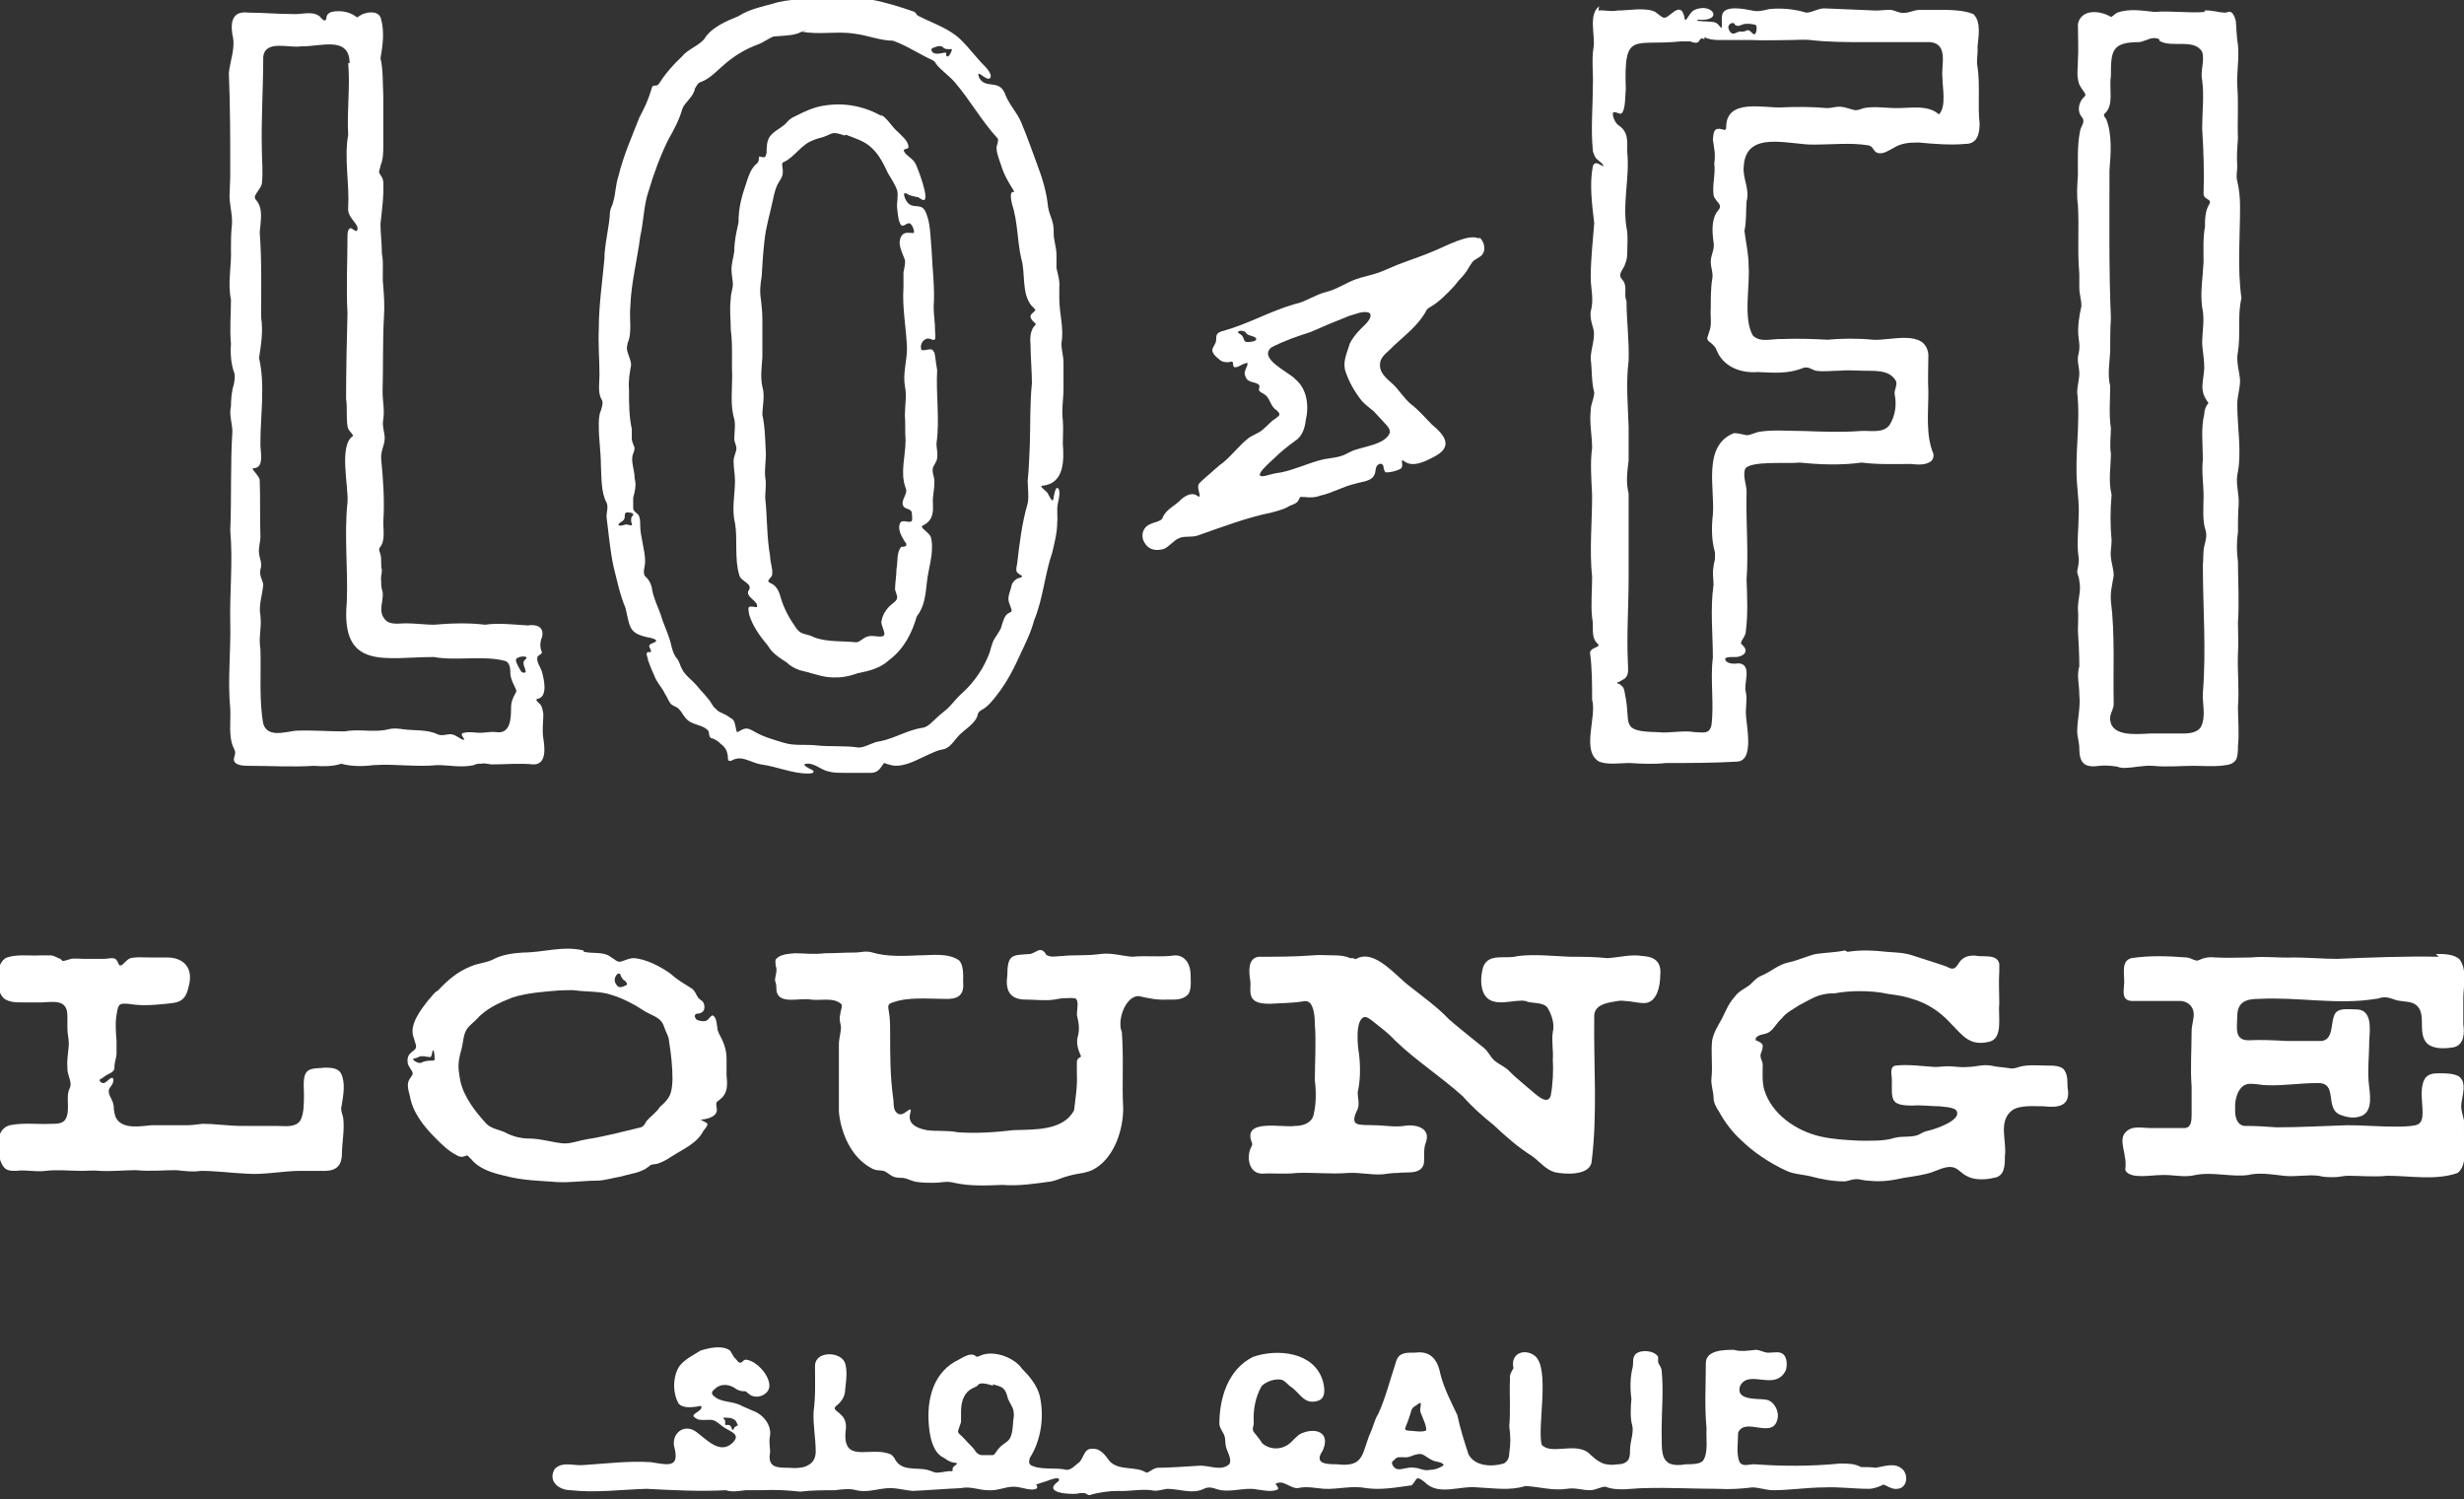
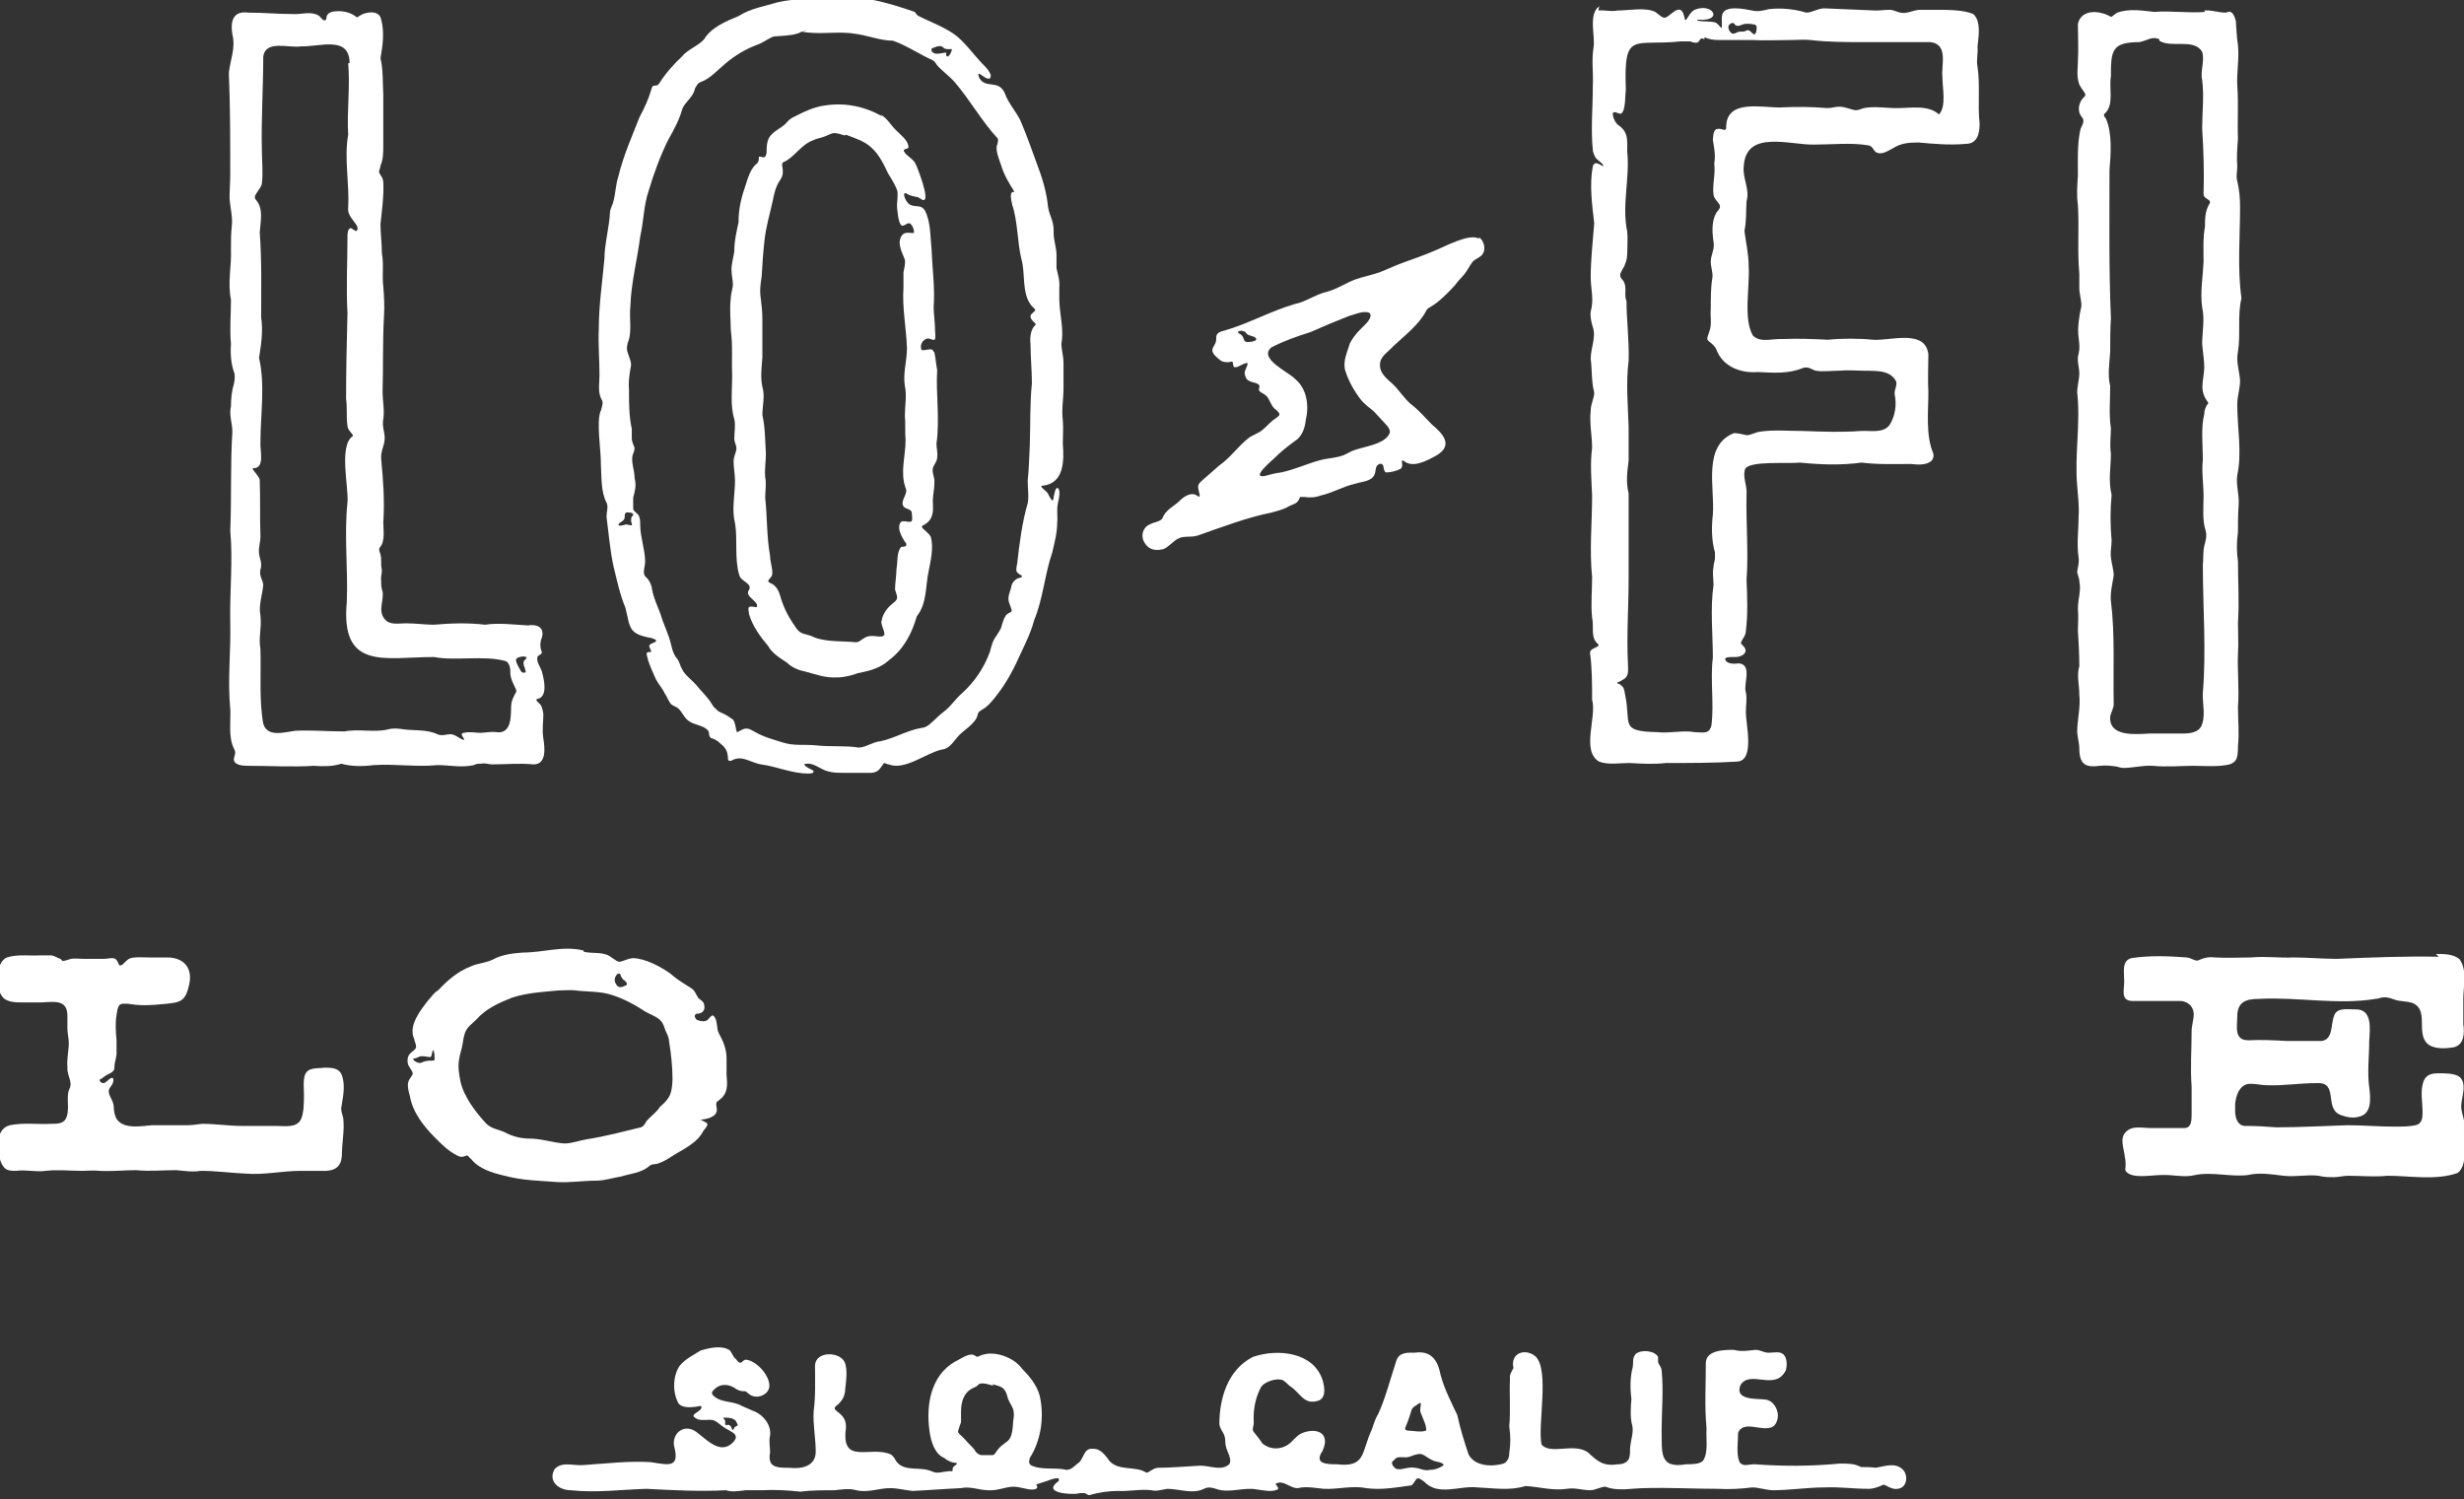
<svg xmlns="http://www.w3.org/2000/svg" version="1.1" viewBox="0 0 351 213.6">
  <rect x="0" y="0" width="351" height="213.6" fill="#333333" stroke="none" />
  <defs>
    <style>
      .cls-1 {
        fill: #fff;
      }
    </style>
  </defs>
  <g>
    <g id="Layer_2">
      <g id="Layer_1-2">
        <g>
          <path class="cls-1" d="M227.7,1.5c.9-.1,1.8.2,2.7,0,1.6,0,4-.5,5.4.2,1.4,1.1,1.2,1.1,2.6,0,1.1-.8,1.4,0,1.6,1,0,.1.1.2.2.1.2-.2.6-1.1,1.2-1.4,2.6-1.1,4.2,1.7.5,1.4-.8.3,2.1.2,2.4.4.4.1.6.5.9.8.2-.2,0-1.2.1-1.7.1-1.7,3.3-1,4.3-.8.8.2,1.6,0,2.4-.2,1.7-.2,3.7,0,5.3.5.9,0,1.8-.7,2.8-.6,2.2.1,5,.2,7.1.3.7,0,1.3-.1,2-.1.5,0,1,.3,1.5.4,1,.2,1.6-.3,2.7-.4.9,0,1.7,0,2.5,0,1.6,0,3.8,0,5.2.6,1.2,1.1.7,3.4.6,4.7.1.9-.2,1.9,0,2.8.4,2.6,0,5.6.3,8.1,0,1.4-.3,2.9-2,2.9-2.2.2-4.6,0-6.7-.2-1.4,0-2.5.1-3.6.8-.6.3-1.4.9-2.2.7-.7-.2-.6-1-1.4-1.1-2.5-.4-5.1-.1-7.6-.1-3.5.1-9.8-2.2-10.1,3.1-.2,1.7.9,3.2.4,5-.1,1.4,0,2.8-.3,4.2.2,1.6.6,3.3.6,5,.2,2.9-.8,7.5.6,9.9,1.1,1.1,2.8.4,4.3.5,2.1-.1,4.4,0,6.4.1,2-.2,4.4-.2,6.4,0,2.4.2,7.5-1.6,7.9,2.1,0,1.9-.1,3.3,0,5.4,0,2.8-.4,6.1.7,8.7.1.4,0,.8-.3,1.1-.8.6-1.9.5-2.9.4-2.3,0-4.7.1-7-.2-2.9.4-5.9.3-8.8,0-1.7.2-7.1-.3-7.8.9-.4,1.2.3,2.3.2,3.6-.1,4.1.3,8.1,0,12.2.1,2.3.2,5-.1,7.3,0,.7-.6,1.2-.7,1.7,0,.2.2.2.3.4,0,0,0,0,.1.1.8.9-.4,1.6-1.4,1.5-.7,0-1.6,0-1.1.6.4.4,1.2.4,1.8.3,2,.2.6,3,1,4.1.2.9,0,1.9,0,2.9,0,1.7,1.3,6.8-1.2,7-3.4.2-6.8.2-10.2.2-1.7.2-3.4.1-5.2,0-1.4,0-3,.3-4.3-.2-2.6-1.5-.3-6.4-1-8.8,0-2.1,0-4.6-.3-6.7,0-.6,1.1-.8,1.2-1,0,0,0,0,0-.2-1.2-.9-.6-2.5-.9-3.8-.2-1.9,0-3.9,0-5.8-.4-3.8,0-7.8,0-11.6-.1-2.3-.3-4.6,0-6.8,0-1.7-.4-3.5-.2-5.3,0-1,.5-1.7.5-2.6-.4-1.4-.3-3.2-.5-4.8,0-1.5.8-3.1.3-4.5-.2-.7-.4-1.4-.3-2.2.5-1.8,0-3.2,0-4.9,0-2.4.3-5.2.5-7.7-.3-2.6-.7-5.5-.2-8.1.3-.9,1-.2,1.5,0,0-.5-.9-.8-1.2-1.4-.1-.3-.3-.6-.3-.9-.3-3.1,0-6.1,0-9.1.1-1.8-.2-3.7.1-5.5.3-1.6-.8-4.7.8-5.9h0,0ZM247.1,3.4c-.3-.3-.8,0-.9.4,0,.4.3,1,.7,1,.3,0,.6-.3,1-.3.1,0,.2,0,.4,0,.3,0,.5-.2.7-.2s.5.3.7.5c.5.4.6-.8.5-1.1,0-.1-.2-.2-.3-.2-.4-.1-1.2-.2-1.7,0-.5.2-.7.3-1.1,0h0s0,0,0,0ZM242.8,5.6c-.5-.3-.6,0-.8.3-.2.3-.8.2-1.2,0-.5,0-.9,0-1.4,0-6.7.7-8.1-1.6-7.8,6.8-.1.7,0,3.2-.7,3.5-.4,0-.7-.3-1.1-.2-.2.5.3,1.5.7,1.8,1.5,1,1.3,2.2,1.3,3.8.4,3.8-.8,7.6,0,11.4.1,1,0,2.1,0,3.1,0,.5-.1,1.1-.3,1.5-.1.5-.7,1.1-.7,1.6,0,.4.3.6.5.9.5.9,0,1.9.4,2.8,0,2.7.4,5.7.3,8.5-.4,3.2-.1,6.2,0,9.4,0,1.6,0,3.1,0,4.8-.2,1.6-.4,3.1,0,4.7,0,4.1,0,8.1,0,12.1,0,4-.3,8.1-.1,12.1,0,.8.2,1.7-.5,2.2-.3.2-.7.4-.9.5-.2,0-.2.1,0,.2.2,0,.4.2.5.3.4.3.4.8.5,1.3.9,4.1-.9,5.2,4.6,5.3,1.7.2,3.7-.3,5.3,0,1.1,0,2.1.4,2.4-1,.4-3.1-.2-6.5.2-9.6,0-3.4-.4-7,.1-10.4,0-.8-.2-1.6,0-2.6,0-.4.2-.8.2-1.2,0-.4,0-.5,0-.8-.5-1.7-.5-3.6-.3-5.4.3-3.8-1.5-9.8,3-11.6.6,0,1.3.2,1.8.3.6,0,1.2-.4,1.9-.5,1.8-.3,4.2-.1,6.2-.1,2.7.1,5.5.2,8.1,0,1.4-.1,3.3.4,4.2-.9.8-1.3,1-2.9.7-4.3-.1-.7.4-1.2.2-1.9-1-1.8-3.3-1.4-5.1-1.5-.9,0-1.8-.1-2.8,0-1.1,0-2.6.2-3.6,0-.6-.2-1-.6-1.7-.4-2.2.9-4.2.7-6.5.6-2.5.2-5-.8-5.9-3.2-.2-.5-.7-.9-1.1-1.2-.4-.4-.1-.6.1-1.4.4-1,.1-2.2.2-3.2,0-1.3,0-3,.2-4.2.2-.8-.2-1.7-.2-2.5,0-1,.6-1.8.4-2.8-.2-1.4-.3-3,.4-4.2.2-.3.6-.6.5-1,0-.3-.8-.9-.9-1.5-.2-1.5.3-3,.1-4.5.2-1.3,0-2.1-.2-3.4.1-1.1.1-1.9,1.6-1.4.3,0,.3-.2.3-.4,0-4.1,5.3-2.7,7.8-2.8,2.2-.1,4.4-.1,6.6.1.6,0,1.1-.2,1.7-.2.9,0,1.6.4,2.3.5.4,0,.6-.1,1.2-.3,1.5-.3,3.1,0,4.7,0,2,0,4.5-.5,6,.9,1.1-1.1.5-3.8.5-5.3-.2-1.7.9-4.7-1.7-5-3.1,0-6.2,0-9.3,0-2.6,0-5.3,0-7.8-.3-.9-.1-1.8,0-2.8,0-1.8,0-3.7.1-5.6,0-1.5,0-3.2,0-4.6,0-.8,0-1.5-.1-2.1-.4h0s0,0,0,0Z" />
          <path class="cls-1" d="M104.6,193.4c.4.3.6.9,1,.7.2-.1.3-.4.7-.4,1.5.2,3.3,2.2,3.3,3.7,0,1.1-1.3,1.8-2.3,1.5-.5-.1-.9-.6-1.1-.7-.4,0-.8,0-1.3-.3-.9-.7-2.2-.9-3.1,0-.4.3-.5.6-.2.9,1.1,1.1,2.7.7,4.1,1.5.5.2,1.1.5,1.6.7,1.4.5,2.6,2,2.4,3.5-.2.9,0,1.5,0,2.4-.4,2.2,1,2.2,2.7,2.2,1.8.2,3.8-.2,3.8-2.3,0-1.9-.4-3.8-.3-5.7.3-2.2.2-4.4.2-6.6.1-2,3.4-2,4.2-.5.5,1.1.2,2.9.1,3.9,0,1-.5,1.8-1.3,2.4-.9.8,1.6.8,1.4,3.2-.7,5.3,3.5,2.4,6.4,3.7.2.1.4.4.5.5.9,2,3.1,1.3,4.7,1.7.5.1.9.4,1.4.4.6,0,1.6-.3,2.1-.2.2,0,0-.4.2-.6,0-.1.8-.5.4-.6-.6,0-1.2-.3-1.7-.7-1.4-.6-1.9-2.4-2.1-3.9-.5-3.7.2-7.8,3.6-9.8.9-.4,2.2-1.5,3-.8.2.2.4,0,.7-.1,1.9-.8,4.8.3,5.9,1.9,1,1,2.1,2.3,2.5,3.8.7,3,.2,6.4-1.4,8.9-.1.4-.2.7.1,1,1.4.8,3.6.3,5.1.7.7,0,1.1-.5,1.6-.9.9-.5.8-2.2,2.1-2.1,1.2-.1,1.9,1,2.5,1.8,1.4,1.4,3.7.6,5.2,1.6.4,0,1-.7,1.7-.7,1.9,0,3.9-.2,6-.3,1.4,0,3,.8,4.1-.2.5-.7-.4-1.9-.5-2.7-.1-.5,0-.9-.2-1.4-.1-.4-.6-.9-.7-1.6,0-3.7,1.2-7.8,4.8-9.6,3.5-1.2,8.6-.7,9.9,3.3.3,1,.6,2.7-.8,3-1.9.5-2.4-1.2-3.8-2.1-.4-.3-.7-.7-1.1-.9-.9-.3-2.4.2-3,.9-.9,1.6-1.2,3.4-1.1,5.2,0,.5-.3.9,0,1.3.4.5.9,1.1,1.2,1.6,1,.9,2.5,1,3.7.2.7-.5,1.2-1.3,1.9-1.6,2.1-.9,4.2-.1,3,2.5-1.3,1.9.7,1.9,2,1.9,4.2.5,3.5-1.7,5-4.9.3-.8.5-1.6.9-2.2,1-2.1,1.8-5.2,2.6-7.6.4-1.3,1.6-1.2,2.7-1.2,2.2-.3,3.2,1,3.6,3.1.5,2,1.6,4.1,2.4,5.8.4,1.9,1,3.8,1.6,5.6.9,1.7,3.3,1.8,5,1.3.6-.3.8-.9.8-1.5.2-1.5.2-2.2,0-3.8.2-2.4,0-4.3.1-6.8-.1-.6.3-1.1.5-1.5-.5-2.1,1.6-2.9,3.1-1.7,2.1,1.9.3,9.8.9,12.6,1.3,1.5,4.6-.3,6.6,1.1,1.5,1.4,2.2,2,4.4,1.7.5,0,1.1-.2,1.4-.7.2-.4.2-.9.2-1.3,0-1.3.6-2.5.3-3.6-.3-1-.2-2.7-.1-3.7-.2-1.5-.2-3.1.2-4.6.1-.7-.1-1.2.4-1.8.8-.7,2.7-.5,3.2.4,0,.2,0,.5,0,.7,0,.3.4.6.5,1.2.3,2.9,0,5.8,0,8.6.1,2.9-.5,5.5,3.5,4.8.9,0,1.9,0,2.4-.5.8-1.2.4-3.2.5-4.6-.3-3.2-.1-6.2-.1-9.4.1-1.8,2.7-1.8,4-1.8,1,.3,2.1.1,3.1,0,.7,0,1.3.5,2,.4.6,0,1.4-.2,1.9.2.6.5.6,1.6.4,2.3-1.5,3.1-5.2-.2-6.5,2.2-.8,2.2,2.6,1.8,3.7,2,1.1.2,1.9,1.6,1.6,2.8-.7,2.9-4.6-.4-5.6,1.9,0,1.3-.3,3,.2,4.2.5.7,1.3.3,2.1.3,4.1.3,8.1.3,12.2-.1,1.2,0,2.1,0,3,.5.7,0,1.4,0,2.1.1,1.3-.2,2.7-.8,3.8.2.9.8.7,2.7-.7,2.8-.5.1-1.2-.2-1.5-.4-.3-.1-.4-.2-.5-.2-.6.3-1.4.6-2.1.6-2.2,0-4.2-.3-6.3-.2-2.4,0-5,.4-7.3.4-1,0-2-.4-3-.4-1.6.2-3.3.3-4.9.2-3.5,0-6.9-.2-10.4-.1-1.8,0-3.8.5-5.6-.2-.7,0-1.4.5-2.2.5-1.1,0-2.1-.4-3.3-.2-2,.3-4-.3-5.9-.4-2.2.7-4.5.3-6.8.2-2.6-.3-5.6,1.3-7.6-.8-1.3-1-1-.3-1.8.5-2.2.3-4.3.7-6.5.4-2-.4-4,.2-6,.1-1.2-.1-2.5-.4-3.7-.1-1.1.1-2.1-1.3-3.2-.6,0,.1.6.6.3.8-.9.4-2,.1-2.9,0-1.9-.4-4,.6-5.9-.1-.6-.2-1.1-.3-1.7,0-1.6.8-3.6,0-5.2,0-.8.1-1.5.4-2.3.2-1.4-.2-3.4.2-4.7.1-1.3,0-2.8.2-4.1.6-.3,0-.5-.3-.8-.3-.3,0-.7,0-1,.1-1.1.1-5-.1-2.6-1.8.4-.8-1.2-.2-1.7,0-.6.2-1.3.4-1.5.5,0,0,0,0,0,0,.4.5,0,.7-.6.7-.8,0-1.7-.4-2.6-.4-1.2,0-2.3.6-3.6.5-1.3,0-2.6-.6-3.9-.3-2.3.1-4.6.3-6.9.4-1.1-.1-2.1-.4-3.2-.4-1.6,0-3.2.7-4.8.3-1.1-.3-2.1-.1-3.1,0-1.5,0-3.4,0-4.9.2-1.9-.2-3.6-.3-5.5-.2-.8,0-1.6,0-2.3,0-.9.1-1.9.3-2.8,0-3.7.2-7.5,0-11.3-.2-3.5.1-7.2.6-10.8.2-1.6,0-3.3-1.2-2.3-3,1.1-1.2,2.8-.4,4.3-.6,3.1-.2,6.3-.6,9.4-.4,2.6.4,4.2.9,3.3-2.4-.2-1.9,1.6-3.1,3.2-1.9,1.5,1.1,3.4,3.3,5.2,1.5,1.3-1.3-.7-1.6-1.6-2.4-.4-.3-.8-.7-1.3-.8-.7-.1-1.3.1-2.1-.1-1.2-.6-.4-.7.4-1.4.3-.5.1-.6-.6-.4-.8.1-1.9.2-2.5-.4-.9-1.5-.9-3.9.1-5.4.8-1,1.9-1.5,3-2.2,1.3-.4,3.1-.8,4.2,0h0s0,0,0,0ZM141.5,197.4c-.5-.1-1.2-.4-1.8-.3-.3,0-.4.3-.6.4-.2.1-.4.2-.6.3-1.2.6-1.6,1.9-1.6,3.3,0,.5,0,1.1,0,1.5-.6,1.9-.7,1.1.6,2.5.4.5.9.9,1.3,1.4.2.4.5.7,1,.8.5,0,1.2,0,1.6,0,.2,0,.3-.2.4-.3,1.3-2.1,2.3-.9,2.5-4.1,0-.6.2-1.1.1-1.7,0-.6-.5-1.2-.8-1.9-.4-1.6-.7-1.7-2.2-2.1h0s0,0,0,0ZM203.1,203.9c.3-.5-.5-2-.7-2.6-.2-.4,0-.9,0-1.3,0-.4-.6.2-.8.3-.2.1-.4.3-.5.5-.2.7-.5,1.6-.8,2.3-.2.5-.2.6.2.7.7,0,2,.3,2.6,0h0s0,0,0,0ZM105.1,203.1c0-.2-.2-.5-.3-.7-.2-.2-.4-.3-.8-.4-.3,0-.8-.1-1,0,0,0,.2.2.3.4,0,.2,0,.5,0,.6,0,0,.3,0,.5,0,.2,0,.3.2.4.4.1.3.2.5.4,0,.1-.2.3-.2.4-.3h0s0,0,0,0ZM205.6,208.6c-.4-.4-1.1-.3-1.6-.6-.9-.4-1.3-1.1-2.2-.8-.6.1-1.1.5-1.8.4-.2,0-.5,0-.7,0-.4,0-.5.2-.7.4-.1,0-.2.2-.3.3-.1.3.3.8.5.9.4.2.8.1,1.3,0,.5-.1,1-.2,1.4-.1.7,0,1.3.5,2.2.3.6,0,1.2-.2,1.7-.5.2-.1.3-.2.2-.3h0s0,0,0,0Z" />
          <path class="cls-1" d="M50.7,2.5c.3,0,.5-.3,1-.5,1-.4,2.4-.4,2.6.8.5,1.8.2,3.8-.1,5.5.4,1.6.3,3.6.4,5.2,0,2.4,0,4.7,0,7.2,0,1,0,2-.4,2.9,0,.3-.2.6-.2.9,0,.3.5.6.6,1.4.1,2-.2,4.1-.4,6,0,1.4.2,2.8.2,4.2.3,1.5,0,3.2.2,4.7.1,1.3.2,2.8.1,4.2-.2,3.6-.1,7.2-.2,10.8,0,1.3.3,2.7.1,3.9-.2,1,.2,1.9.2,2.7,0,1.1-.6,1.8-.5,3,.3,3.1.5,6,.3,9,0,1.1.3,2.7-.5,3.6-.2.3,0,.6.1,1,.2.7,0,1.5.2,2.2,0,.6-.2,1.1-.1,1.5,0,.5,0,1.1.2,1.6.2,1.3-.7,2.7.3,3.9.7.9,2,.6,3,.6,1.4,0,2.8.2,4,.2,2.3-.2,4.9-.3,7.3,0,1.9-.3,4.2,0,6.1.1,1.2-.2,2.4.2,2,1.7-.3.7-.3,1.5,0,2.1,0,.3-.4.4-.6.6-.3.7.4,1.5.6,2.2.3,1.1.8,3.3-.4,3.8-.7.1-.3.4,0,.7.4.3.5.9.6,1.5,0,1.2-.2,2.3,0,3.5.2,1.3.5,3.7-1.4,3.7-2.1-.2-3.9,0-6,0-.7-.1-1-.2-1.5-.1-.3,0-.7,0-1,.2-1.8.4-3.4,0-5.2,0-3,.3-6-.2-9.1,0-1.5.2-3.2.2-4.6-.2-1.1.4-2.6.4-3.9.3-3.1.2-6.2,0-9.2,0-.7,0-2.1,0-2.2-.9.1-.7.4-.9,0-1.6-.8-1.7-.4-3.7-.5-5.6-.4-4.1.1-8.2,0-12.3-.1-4.4.4-8.7,0-13.1.2-4.7,0-9.5.3-14.1,0-1.2-.5-2.4-.2-3.6,0-1,.1-2.2.4-3.1.1-.5.2-1.1.1-1.6-.5-1.3-.6-2.8-.5-4.2-.2-2.2,0-4.2,0-6.3-.5-2.4.1-4.8,0-7.2,0-1.1,0-2.1.1-3.1.2-1.4-.2-2.7-.3-4.2,0-1.1.1-2.3.1-3.4,0-4.8,0-9.7-.2-14.4.2-1.9,1-3.6.5-5.5-.3-1.9.1-3.4,2.3-3.1,2.1,0,4.2.2,6.3.2,1.2.1,2.7-.5,3.8.3.2.2.5.6.7.6.2,0,.2,0,.3-.3,0-.4.2-.7.7-.9,1.4-.3,2.9,0,3.9,1h0ZM49.8,9c0-4-4.3-2.3-6.9-2.4-1.7.3-5.1-1-5.4,1.5,0,4.4-.3,8.8-.2,13.1,0,1.7.2,3.3,0,5-.2.7-.8,1.2-1,1.8,0,.2,0,.2.1.4,1.2,1.3.7,3.1.6,4.7.3,4,.2,8.1.2,12.1.3,2,0,3.9-.3,5.8.9,3.8.2,8.1.2,12-.1,1.1.7,3.7-1,3.7-.5,0,1,1.2.9,1.8.1,2.6,0,5.3.1,7.9,0,.9-.3,1.6-.2,2.4,0,.4.3,1.1.3,1.6,0,.2,0,.5-.1.7-.2,1,.3,1.4.4,2.2-.1,1.4-.7,2.9-.4,4.4.2,1.9-.3,3,0,4.8.1,3.5-.2,7.3.4,10.6.6,2,3,1.2,4.6,1,2.4-.1,4.6.1,7,.1,2-.4,4.3.2,6.2-.3.8-.2,1.5-.1,2.2,0,1.4.2,3.4,0,4.8.7.7.3,1.2,0,1.9,0,.6,0,1.2.6,1.8.8.5,0-.8-.9.1-1,.8-.2,1.6,0,2.3,0,.7,0,1.4-.2,2.3-.1,2,.3,2.1-1.9,2.1-3.4,0-1,.3-1.5.6-2.1.2-.2.2-.5,0-.8-.3-.7-.6-1.1-.7-2,0-.6,0-1.4-.6-1.8-3.1-.9-7.1,0-10.3-.6-6.9,0-13.3,2-12.4-7.8.2-4.7-.4-9.5.1-14.2.2-2.2-1.3-8.2.8-9.5-.1-.4-.7-.7-.8-1.4-.2-1.3,0-2.6-.2-3.9,0-4,.1-8.2.2-12.2-.2-3.6,0-7.3,0-10.9,0-.4,0-1,.4-1.2.3,0,.7.5.9.4.7-.8-1.4-1.8-1.2-3.3.2-3.5-.6-7,0-10.4-.2-3.3.3-6.9,0-10.2h0c0,0,0,0,0,0ZM74.9,93.6c-.2-.2-1.4,0-1.4.4,0,.5.5,1.2.7,1.6.1.2.4.3.6.2.2-.1,0-.3,0-.5-.1-.3-.3-.7-.2-1,0-.3.5-.4.4-.7,0,0,0,0,0,0Z" />
          <path class="cls-1" d="M130.7,2.2c1.7.9,3.8,1.6,5.4,2.8,1.2.9,2.4,2.5,3.4,3.6.5.6,1.3,1.2,1.6,2,.1.2,0,.6-.2.6-.4.1-1-.5-1.4-.7-.3,0,0,.5,0,.6.9,1.6,2.7.2,3.6,2.1.6,1.7,1.8,2.8,2.4,4.3.8,1.9,1.5,3.9,2.2,5.8.8,2.1,1.4,4.1,1.6,6.2.1.7.4,1.3.6,2,.2.6.2,1.2.2,1.8,0,.9.4,2,.4,3,0,.7,0,1.3,0,1.9.2.9.5,1.8.4,2.8,0,.5,0,1.1,0,1.6,0,2,.7,4.3.3,6.3,0,1,.3,1.8.3,2.8,0,1.2,0,2.2,0,3.6,0,1.6-.3,3-.1,4.6.1,1.1,0,2.2,0,3.3.2,2.4.2,5.7-2.9,6-.6,0,.6.8.7,1,.2.3.4.8.6,1,.2.3.3-.2.3-.4.1-.4.2-1.2.5-1.3.6.2.2,1.7.1,2.2-.2,1,0,1.9-.1,2.8,0,1.4-.4,2.9-.7,4.2-1.1,3.2-1.3,6.6-2.6,9.7-.4,1.6-1.2,3.2-1.9,4.7-.9,2-1.9,4-3.3,5.8-.6.8-1.4,1.8-2.2,2.2-.3.2-.5.3-.6.6-.2,1.4-2.1,2.3-2.9,3.3-.7.8-1.2,1.7-2.3,1.8-2.2.5-5.2,3-7.5,2.1-.3,0-.7-.4-.8,0-.2.2-.4.7-.9,1-.2.1-.5.2-.8.2-1.4,0-2.9,0-4,0-.7,0-1.4,0-2.1-.2-1-.2-2-1.2-3-1.1-1.1,0,.3.7.7.9,0,0,.2.1.2.2,0,.3-.5.3-.8.3-2.3,0-4.4-1-6.7-1.3-1.2-.2-2.5-1.1-3.5-.8-.4,0-1.1.7-1.2,0,0-.9-.3-1.6-1-2.1-.4-.4-.7-.6-1.2-.8-.3,0-.4-.2-.5-.6,0-.2,0-.4-.2-.6-.7-.7-1.9-.7-2.7-1.3-.6-.4-.9-1.2-1.4-1.7-.4-.4-.9-.4-1.2-.8-.3-.4-.5-1-.8-1.4-.3-.7-.9-1.3-1.3-2.1-.4-.9-.8-1.8-1.1-2.7,0-.3-.4-1,0-1.1.1,0,.3,0,.4,0,.2-.2-.3-.7-.2-.9,0-.2.2-.2.3-.3.8-.3,1-.5,0-.8-3.3-.6-3-1.4-3.7-4.3-.8-1.9-1.2-3.9-1.7-5.9-.5-2.3-.7-4.8-1-7.1,0-.7.3-1.4,0-2-.8-1.5-.7-3.6-.8-5.4,0-1.8-.3-3.6-.3-5.5,0-.7,0-1.6.3-2.2.2-.7.3-1,.2-1.4-.7-1.1-.4-2.3-.4-3.7,0-2.1-.2-4.4-.1-6.5,0-3.4.5-6.7.8-10,0-2.1.7-4.5.8-6.7.1-.7.4-1,.5-1.6.3-1.1.3-2.3.7-3.5.7-2.9,1.9-5.6,3-8.4.7-1.3,1.3-2.6,1.7-4,.1-.4.2-.5.4-.5.3,0,.5,0,.7-.3.8-1.3,2.1-2.8,3.2-3.8.9-1.1,2.3-1.5,3.2-2.5,1-1.7,3.2-2.6,4.9-3.3,1.7-1.1,3.7-1.4,5.7-2,2.2-.5,4.6-.4,6.8-.6,4.3-.6,8.6.6,12.6,2h0s0,0,0,0ZM114.9,4.3c-.5,0-.9.4-1.4.5-.9.3-2.3.3-3.3.4-.8.3-1.5.9-2.4,1.2-1.6.6-3.1,1.5-4.4,2.6-1.1.9-2.2,2.2-3.6,2.7-.4.1-.6.6-.8.9-.2,1.2-1.4,1.9-1.8,2.9-.4,1.5-1.2,3-2,4.4-1.1,2.2-2.1,4.9-2.8,7.3-.7,2-.7,4.3-1.2,6.5-.4,3.2-1.3,6.6-1.4,9.9-.2,1.8.3,3.7-.4,5.3,0,.2-.1.4-.1.7,0,.7.6,1.6.6,2.4-.2,1.2-.4,2.1-.3,3.5,0,1.9,0,3.8.4,5.6,0,.5,0,1,0,1.4,0,.4.3,1,.4,1.3,0,.4-.2.8-.3,1.1-.2,1,.3,2.1.3,3.2.3,1.1,0,2-.2,2.8,0,.5,0,1,0,1.5,0,.4.4.6.7.9.3.4.3,1,.3,1.5,0,1.7.7,3.5.7,5.2,0,.7-.4,1.6,0,2.1.5.4.9,1.1,1,1.9.2,1.2.8,2.4,1.2,3.5.3,1.1.8,2.1,1.2,3.3.4,1.1.4,2.2,1.2,3.1.3.4.4,1,.7,1.5.4.8,1.4,1.5,2,2.2.7.9,1.7,1.8,2.2,2.7.2.3.3.5.6.7.4.5.8.5,1.5.9.3.2.6.4.9.6.4.4.4,1.6.6,1.8,0,0,0,0,0,0,.2,0,.9-.6,1.4-.5.4,0,.8.3,1.2.5,1.2.7,2.7,1.1,4,1.5,1.6.5,3.1.2,4.8.4,1.8.2,4.2,0,5.9.3,1,0,2-.8,3.1-.9,2-.4,3.9-1.6,5.9-1.9.9-.1,1.4-.8,2.1-1.4.4-.4.9-.8,1.4-1.2.7-.6,1.4-1.6,2.2-2.3,1.8-1.6,3.2-3.7,4-5.9.3-1.1.4-1.6,1-2.4.2-.4.6-.8.7-1.4.2-.6.4-1.4.9-1.7.2-.1.4-.2.5-.3.1-.2-.3-1-.4-1.4-.2-.8.3-1.6.4-2.3.1-.4.4-.7.7-.9.2-.2,1.2-.2.6-.6-.1,0-.1,0-.3-.2-.5-.2-.3-.9-.2-1.4.3-2.7.7-5.9,1.5-8.6.2-1,0-2.1,0-3.2.2-1.9.2-3.3.3-5.1.1-3,0-5.9.3-8.8,0-1.8-.2-3.8-.2-5.6-.1-.9,0-2.1.7-2.7.1-.2,0-.2-.2-.4-.2-.2-.5-.5-.5-.8,0-.4.5-.6.7-.9,0-.1-.3-.4-.6-.7-1.4-1.8-.8-4.6-1.4-6.6-.6-2.5-.5-5.3-1.3-7.7-.1-.4-.2-.9-.2-1.3,0-.7.4-.5.5-.6-.7-1.1-1.5-2.4-1.9-3.8-.3-.9-.9-2.3-.5-3,0-.3.2-.5,0-.8-2.3-2.5-3.8-5.3-6.1-8-.8-.9-1.8-1.6-2.5-2.4-.2-.3-.3-.5-.6-.7-1.8-.8-3.9-2.2-5.7-2.8-1.8,0-3.7-.8-5.5-1-2.4-.4-5.1.2-7.5-.3h0,0ZM135.6,7c0,0-.3,0-.4,0-.3,0-.6,0-.8-.2-.3-.4-1-.2-1.4,0-.2,0-.4.2-.3.4.3.8,1.5.3,2,.3.2,0,0,.3.1.4.3.6.9-.8.8-1h0s0,0,0,0ZM90.2,73.3c0-.3-.7-.3-.9-.3-.2,0-.3.2-.3.4,0,.3,0,.6-.3.8-.2.2-.6.3-.6.6.2.2.6,0,.8,0,.3-.2.5,0,.8,0,.6.2.2-.3.2-.6,0-.2,0-.4.1-.6,0,0,.2-.2.2-.2h0s0,0,0,0Z" />
          <path class="cls-1" d="M314,1.5c1-.1,2.1.3,3,.3.3,0,.6-.3.9,0,.3.2.5.8.6,1.2.1,1.1.1,2.3.3,3.4.2,2-.2,3.9-.1,5.8.2,2.5,0,5,.1,7.5-.1,1.4-.2,2.6-.1,4,0,.7-.2,1.4,0,2.1.3,1.2.4,2.5.4,3.7,0,4.3-.4,8.7.2,13-.6,2.4-.1,5.2-.5,7.6-.3,1.4.2,2.7.3,4.1,0,1.2-.4,2.2-.4,3.4,0,3.3.7,6.9,0,10.1-.2,1.5.3,2.7.2,4.2-.1,1.3-.1,2.6-.1,3.9-.2,1.5-.2,2.7,0,4.2,0,2.9.2,5.7,0,8.7,0,1.6.1,2.9,0,4.4-.1,2.5.2,5.1,0,7.6,0,1.8.2,3.7,0,5.6,0,.7,0,1.8-.5,2.2-.5.5-1.3.5-2,.6-1.2.1-2.6,0-3.8,0-1.9,0-3.9.2-5.8,0-1.4-.1-2.8.3-4.2.3-.4,0-.6-.1-1-.2-.8-.1-1.5-.2-2.4-.1-2.1.3-2.9-.3-2.9-2.5,0-.8-.3-1.7-.3-2.4,0-1.6.5-3.5.3-5.2,0-1.6-.4-2.7,0-4.1,0-1.6-.1-3.5-.2-5.1,0-.9.1-2,0-3.1,0-1.4.5-2.6.2-3.9,0-.5-.3-1-.3-1.4.1-.7.3-1.2.2-2-.3-1.9,0-3.9,0-5.9.1-1.5-.1-2.8-.2-4.3-.4-4.4.5-8.8,0-13.3,0-.9.3-1.9.3-2.7,0-.9-.4-1.9-.1-2.8.2-.9.1-1.4,0-2.3-.2-1.4.1-3.2.4-4.5,0-.9-.3-1.7-.3-2.6,0-.7,0-1.3,0-2-.3-3.4,0-6.4-.2-9.8-.2-1.4-.1-2.8,0-4.2,0-2-.1-4.3.3-6.3.1-.8.9-1.3.2-2.1-.7-.9-.3-2.2.4-2.8.2-.2.2-.3.1-.5-.2-.4-.8-1-.9-1.6-.3-1-.1-2.1-.1-3,.1-1.7,0-3.6,0-5.3.5-2.2,3.2-1.9,4.7-1,.2,0,.4-.3.9-.6,1.7-.6,3.5-.3,5.3-.1,2.3-.2,4.9.2,7.2,0h0,0ZM307.6,5.6c-1-.5-1.8.2-2.8.4-4,0-4.1,1.2-4.1,4.9-.3,1.7.5,4.1-.9,5.3-.2.2,0,.5.2.7.9,2.1.7,5,.5,7.3,0,7-.1,14.1.2,21.1-.1,1.7-.1,3.2-.1,4.8-.1,1.7-.4,3.3,0,4.9,0,1.9-.2,4.1.1,6,0,1.2-.2,2.4,0,3.6,0,2-.4,3.8.1,5.9-.2,2.2-.2,4.3,0,6.5,0,.8-.2,1.6-.1,2.4.1,1,.4,1.7.4,2.6-.2,1.2-.5,2.4-.4,3.6.6,4.8.3,9.8.4,14.7,0,.6-.4,1.2-.5,1.8-.2,2.9,3.6,2.5,5.6,2.4,1.5,0,2.6,0,4,0,1.1,0,2.6.1,3.3-.9.8-1.5.2-3.4.3-4.9.5-6.1,0-12.1,0-18.2.1-.9,0-1.8.2-2.7.2-.8.4-1.4.2-2.2-.5-1.5-.3-3.3-.3-4.9,0-1.8-.3-3.5-.1-5.2,0-2.1-.3-4.5.2-6.5,0-.6.2-1.1.6-1.6-1.4-1.8-.7-2.9-.6-5,0-1.1-.2-2.2-.3-3.4,0-1.8.4-3.5,0-5.2-.3-2.2.1-4.3.2-6.5,0-1.7-.1-3.4.2-5,0-1,0-2.2.6-3.2.5-.8-.8-.6-.8-1.5.1-3,0-6.2-.2-9.3,0-2.3.3-4.6,0-6.9-.3-1.3.4-2.7,0-4-1.1-2-4.4-.5-6.1-1.6h0s0,0,0,0Z" />
          <path class="cls-1" d="M347,135.9c1.1,0,2.6,0,3.4.8,1.1,1.6.5,3.8.5,5.6,0,1.2,0,2.4,0,3.6.2,1.3.1,3-1.4,3.3-1.2.2-2.9.3-3.8-.6-1.5-1.6.3-4.7-2-5.7-.8-.3-1.8-.2-2.6-.5-.6-.2-1.1-.4-1.7-.3-.3,0-.6.2-1,.2-5.4.9-11.1-.3-16.6,0-1.8,0-3.1.4-3.1,2.5,0,1.5-.5,3.4,1.6,3.4,1.8-.1,3.6,0,5.5.1,1.7,0,3.2,0,4.9,0,1.7-.2,1.3-2.4,1.8-3.6.4-1.2,1.9-.9,3-.9,2.5-.1,2.1,2.8,2,4.5,0,2.2-.3,4.4,0,6.6.2,1.6.4,3.8-1.5,4.2-.7.2-1.6.1-2.4-.2-2.7-.8-.3-4.8-3.6-4.6-2.4,0-4.8.4-7.1.3-.7,0-1.5-.2-2.2-.2-1.6-.1-2.2,1.6-2.3,2.9,0,.4,0,.7,0,1,0,1,.4,2.2,1.6,2.1,1.4,0,2.9.1,4.3.2,3.4,0,6.7-.2,10.1-.3,2.3,0,4.4.2,6.7.2,1,0,2.1,0,3-.2.9-.2,1-1,1-1.8,0-1.5-.4-3.2.2-4.6.4-.9,1.3-1,2.1-1,.9,0,2,0,2.8.4,1.4.9.4,3.1.4,4.3,0,.6.2,1.1.4,2,0,.8,0,1.6,0,2.4,0,1.4.5,4-.9,5.1-3.1,1.1-6.8.4-10,.4-1.9.2-3.8,0-5.6,0-.7,0-1.3.2-2,.2-.8,0-1.5,0-2.2-.2-1.6-.2-3.3.2-5,0-1.8-.2-3.4-.5-5.1-.1-2.4.3-5.1-.5-7.5,0-1.6.4-3.2-.1-4.9,0-1.4,0-4.2.6-5-.6-.1-.2,0-.5,0-.7,0-.3,0-.9-.1-1.2-.1-1.2-.8-2.7.1-3.6.9-1,2.3-.6,3.5-.6,1.5,0,3.2,0,4.7,0,1.2.1,1.2-1.1,1.2-2,0-1.3,0-2.6,0-3.9-.2-2.6,0-5.2,0-7.9,0-.8.3-1.6.3-2.4,0-1.2-1-2-2.2-1.9-1.6,0-4.7,0-6.3,0-2,.1-1.4-1.5-1.4-2.8,0-1.3-.4-2.9,1-3.3,2.6-.4,5.3-.3,7.9-.1.8.1,1.2.6,1.7.4.8-.4,1.6-.5,2.4-.4,1.7.1,3.4,0,5.1,0,2-.2,4.1.1,6,0,2,0,4.2.2,6.2.2,4.9-.2,9.6-.4,14.5-.3h0Z" />
-           <path class="cls-1" d="M192.7,136.5c.2,0,.3.2.5.1,2.6-1.5,5.7,2.5,7.6,3.9,1.9,1.5,4,3,5.6,4.7,1.6,1.4,3.4,2.8,5,4.1.6.5,1,1.4,1.5,1.8.7.6,1.6.9,2.2,1.6.9.9,1.7,1.5,2.6,2.3.8.6,2.7,2.7,3.2,1.1.3-1.6.4-3.5.3-5.2.1-1.2-.2-2.6,0-3.9.3-1.1-.2-2.6-.8-3.5-.7-.8-2.3-.5-3.1-.9-1.6-.3-4.4,1-5.7-.7-.8-1.1-.7-2.9-.3-4.2.8-2,3.3-1,4.9-1.5,2.4-.3,5,0,7.4.1,1.8,0,3.6,0,5.4.2,1.6-.1,3.4-.6,5-.3,1.9.1,2.7,1,2.5,2.8,0,1.3-.4,3.9-2.3,3.9-.9,0-2-.3-2.7-.3-.6-.1-1.1,0-1.6.1-1.3.2-2.9.6-2.8,2.2-.1,6.8.5,13.9-.4,20.8-.5,1.8-3.8,1.6-5.2,1.3-1.4-.4-2.2-1.6-3.4-2.4-1.9-1.2-3.6-2.7-5.3-4.3-1.6-1.3-3-2.5-4.4-4.1-3.1-2.8-6.7-5.1-9.7-8-.9-1-2-1.8-3-2.6-.5-.4-1-.8-1.4-.7-1.3.5-.9,4.2-.7,5.3.2,1.7.2,3.8-.2,5.4,0,.8.3,1.6,0,2.4-1.3,2.6.2,2.2,2.3,2.3,1.4,0,2.9.3,4.3.1,1.7-.3,3.9.3,3.1,2.4-.4,1-.1,2.1-.3,3.1-.5,1.5-2.5,1-3.7,1.2-.8,0-1.5.1-2.2.2-1.6.1-3.2-.3-4.9-.2-2.4.2-4.9-.1-7.3,0-1.6.2-3.3,0-4.9.1-2,0-2.3-2.6-1.5-3.9.1-.2.1-.4,0-.6-1.3-3.4,4.4-2,6.2-2.3,1.1,0,2.3-.4,2.6-1.5.4-1.6.4-3.3.2-5,0-2.7.2-5.4,0-8,0-.9-.1-2.2-.6-2.9-.4-.5-.9-.4-1.3-.3-1.4.2-3,.2-4.5.3-1.1,0-2.4-.1-2.7-1.2-.2-.7,0-1.4-.1-2.1-.2-1.2-.4-3.2,1.2-3.4,2.6,0,5.2,0,7.7-.2.9-.1,1.8,0,3.1,0,.7,0,1.7.1,2.2.4h0s0,0,0,0Z" />
-           <path class="cls-1" d="M148.9,135.9c.6.6,1.6.3,2.3.3,1.9-.2,3.5,0,5.6-.3,1.5-.2,3.1.3,4.5.4,2-.2,4,.1,6.1-.2,1.5,0,2.2,1.4,2.2,2.7,0,1,.2,2.4-.5,3-.8.7-1.8.6-2.8.6-1.4.1-2.8-.2-4.1-.5-1.9,0-3.1,3.5-2.4,5.1.3,3.6,0,7.3.2,10.9,0,3-1.2,6.8-3.9,8.5-1.2.8-2.5.7-3.8,1.1-.9.2-1.6.6-2.5.8-2.2.3-4.7.7-7,.5-2.4.1-4.6.2-6.9-.3-1-.3-1.8,0-2.9,0-.7,0-1.5,0-2.2-.1-1-.1-1.4-.5-2.2-.6-.3,0-.7,0-1.1-.1-.5-.1-1-.6-1.4-.8-.6-.3-1.2,0-2-.5-2.8-1.5-4.3-4.9-4.6-8,0-3.2,0-6.5,0-9.6,0-.9.3-1.7.3-2.5-.1-.6-.3-1.2-.1-1.8,0-.5.3-.9.2-1.4-1.1-1.1-3-.5-4.4-.7-1.6-.3-4.6.8-4.9-1.3,0-.5,0-.9-.2-1.4,0-.7.4-1.4.1-2.1,0-.3-.1-.7,0-.9.6-.8,1.8-.8,2.7-.9,1.5,0,2.6.2,4.3,0,1.4,0,2.8-.1,4.2-.1,1,0,1.6-.3,2.6,0,2,.6,4.4.5,6.6.4,1.8,0,4.1-.4,5.7.7.7.7.6,2.1.6,3.1.2,2-.9,2.5-2.7,2.4-2.3,0-5.1-.3-7.3.5-.8.2-.7.6-.6,1.2.2,1,.2,2.1.2,3.2,0,3.1,0,5.9.4,9,.2,1.1-.1,2,.8,2.5.6.2,1-.3,1.5-.6,1-.4-1.6,2.1,2.5,2.9,1.4.2,2.9,0,4.4.3,2.7.2,5.4,0,8-.3,3-.1,7,.1,8.6-2.8.2-1.7.5-3.5.4-5.3,0-.5,0-1.1,0-1.6,0-.6.6-.7.6-.8h0c-.4-.9-.7-1.8-.5-2.7.3-1,.2-1.9,0-2.8-.3-.8.3-2-.2-2.7-.4-.2-1-.1-1.5-.1-.6,0-1.1.1-1.6.2-1.4.2-2.7,0-4.1,0-2.4,0-2.9-1.5-2.6-3.5,0-3.1.8-2.8,3.3-3,1-.3,1.4-1.1,2.2,0h0s0,0,0,0Z" />
-           <path class="cls-1" d="M263.2,135.6c1.8-.3,3.8-.2,5.6,0,1.2.1,2.4.1,3.6.5,1.5.5,3.5,1.1,4.9,1.6.9.5,1.2.4,1.8-.6.6-.9,1.7-1.1,2.7-.9,1.2.1,2.7-.2,3,1.1,0,.4,0,.8,0,1.1-.1,1.5,0,3,0,4.5-.2,1.8.6,5-1.4,5.5-2.9.7-3.8-.9-5.7-2.8-1.4-1.5-3.2-2.7-5.3-3.3-1.2-.4-2-.5-3.4-.7-1.4-.3-2.6-.4-4.2-.4-1.1,0-2.3.1-3.4.3-.8,0-1.6.1-2.2.3-1,.3-1.9.9-2.9,1.4-.9.6-1.8,1-2.5,1.9-.6.5-1,1.3-1.6,1.8-.7.6-1.6.3-2.1,1,0,.1,0,.2,0,.3.3.1,1.1.4,1,.9,0,.6-.4,1-.3,1.4,0,.4.3.7.3,1.2,0,1-.1,2.4.2,3.5,1.1,3.6,4.6,5.9,8,6.7,1.8.4,3.5.5,5.5.6,1.8,0,3.5.1,5.1-.4,1-.3,2.6,0,3.5-.5.4-.2.7-.4,1.2-.5,1-.2,5.2-1.6,4-3-.6-.4-1.6-.4-2.3-.5-1.3,0-2.6-.2-3.8-.1-3.3,0-3-.8-3-3.7,0-.7-.4-1.9.6-2,1.7-.2,3.9.1,5.5.2.7,0,1.2-.1,1.9-.1.9,0,1.8.2,2.7.1,1.3,0,2.2-.4,3.4-.2.8.2,1.4.2,2.1.3.7.1,1,.2,1.6,0,1.3-.5,2.9-.3,4.3-.3.9,0,2.1,0,2.5.7.6.9.3,2,.5,2.9.2,2.3-1.6,2.4-3.5,2.2-1.4,0-3.4-.2-4.5.6-2,1.6-.7,4.3-1,6.5,0,1.3,0,2.9-1.6,3.1-1.2.3-2.8.3-3.7-.2-.5-.2-.9-.6-1.3-.9-1.2-1-2.6-.1-3.8.3-1.2.4-2.7.6-4,.8-1.8.4-3.3.6-5,.4-.8,0-1.3-.3-2-.2-.4,0-1,.3-1.5.3-1.6,0-3.2-.3-4.7-.7-1.2-.3-2.4-.3-3.5-.8-2.4-1.1-4.8-2.7-6.6-4.5-1.2-1.1-2.3-2.6-3-3.9-.4-.6-.8-1.3-.8-2,0-.9-.4-1.8-.3-2.8.2-1.8-.1-3.6.1-5.4.2-1.1.9-2.2,1.4-3.1.6-1.2.9-2.1,1.9-3.2.4-.6,1.2-1,1.8-1.4.5-.3,1.1-1.2,1.9-1.5,1.3-.5,2.4-1.6,3.9-1.9,1.4-.3,2.6-.9,3.9-1.2,1.4-.2,2.7-.2,4.1-.5h0,0Z" />
          <path class="cls-1" d="M83.2,135.6c1.3.3,2.8-.1,3.9.8.4.2.8.7,1.3.6.7-.2,1.2-.5,1.9-.5,1.7.1,3.8,1.2,5.2,2.2,1,.9,1.9,1.4,3,2.1.5.3.7,1,1,1.4.3.3.7.4.8.9.2.8-.2,1.2-.8,1.3-.2,0-.3,0-.4.1-.3.2,0,.7.2.8.5.2,1.1.3,1.5,0,.2-.2.3-.4.6-.6.1-.1.3,0,.4.2.3.4.3,1.1.4,1.6,0,.3.1.4.2.7.6,1.1,1.1,2.2,1.1,3.6,0,.8,0,1.6,0,2.4.1,1,.2,2.2-.5,3-.2.3-.7.6-.9.8-.2.4.1.9,0,1.3-.2,1-1.9,1.2-2.3,1.2,0,0,0,0,0,0,1,.6,1.4.4.4,1.6-.9,1.8-2.9,2.6-4.6,3.7-.6.4-1.3.8-2,1-.5.1-.8,0-1.2.4-1.1.9-2.6,1-3.9,1.4-1.2.2-2.4.6-3.6.6-1.7,0-3.7.3-5.5.2-2.5-.2-4.9-.2-7.5-.9-1.8-.4-3.7-1-4.8-2.4-.2-.1-.4-.5-.6-.5-.3.1-.7.4-1.4,0-1.2-.6-2.1-1.5-3.1-2.5-1.6-1.6-3.2-3.6-3.6-5.9-.2-.8-.5-1.7-.1-2.4.1-.2.3-.4.4-.6.3-.4-.2-.8-.5-1.4-.2-.4-.2-1,0-1.4.2-.4.6-.6.9-.9.4-.4,0-.9-.1-1.5-.9-1.9,1-4.2,2-5.5.5-.5.8-1.1,1.4-1.4,1.3-1.4,2.8-2.7,4.6-3.4,1.1-.5,2.2-.5,3.2-1,1.3-.7,2.8-.9,4.3-1,2.9,0,5.7-1,8.6-.3h0ZM88.2,138.7c0,0-.2,0-.3.1-.5.6-.4,1.1,0,1.6.3.4.8.2,1.2,0,.1,0,.2-.1.2-.2,0-.2-.1-.3-.3-.5-.2-.1-.3-.2-.4-.4-.2-.2-.2-.5-.3-.6h0s0,0,0,0ZM82.1,141.1c-.8-.1-1.7,0-2.5,0-2.2.2-4.3.3-6.6,1-2,.8-3.8,1.6-5.2,3.2-.5.5-1.1.9-1.4,1.5-.3.5-.4,1.3-.5,1.9-.1.7-.4,1.5-.5,2.2-.2,1.2,0,2.1.2,3.2.5,2.2,2.2,4.4,3.7,6,.7.7,1.7.8,2.6,1.2,1.1.6,2.3.9,3.5.9,1.7,0,3.4.6,5,.7,1.1,0,2-.4,3.2-.6,2.6-.4,5.2-1.1,7.7-1.7.5-.2.6-.6.8-.9.6-.7,1.4-1.2,1.9-2,1.5-1.3,1.7-1.9,1.8-3.9,0-1.8-.2-3.7-.5-5.5,0-.5-.3-1-.5-1.5-.2-.5-.3-1-.7-1.4-.4-.5-1.5-.9-2.2-1.3-1.5-1-3.2-1.9-4.9-2.4-1.5-.5-3.5-.4-5-.6h0,0ZM61.8,149.6c-.3-.1-.2.9-.5,1-.4,0-1.3-.3-1.7,0-.2.1-.5.2-.6.2-.2,0-.2.1,0,.3.3.2.6.4,1,.3.4-.2.8-.3,1.3-.3.5,0,.7,0,.6-.4,0-.3,0-.9-.2-1.1h0s0,0,0,0Z" />
          <path class="cls-1" d="M8.9,136.9c.4,0,.8-.2,1.2-.3.5-.1,1.2,0,1.8,0,1,0,1.9,0,2.9,0,.4,0,.7-.1,1.2-.1,1,0,.7,1.3,1.3,1,.4-.2.7-.8,1.3-1,.8-.2,1.7-.1,2.6-.1.8,0,1.7,0,2.6,0,2.2,0,3.6,1.3,3.2,3.6-.2.9-.4,2-1.2,2.5-.6.4-1.4.4-2.1.5-1,.1-2.1.2-3.2.2-.8,0-1.6-.1-2.3-.2-.4,0-.9-.1-1.2.2-.3.4-.3.9-.4,1.4-.2,1.2-.1,2.4,0,3.6,0,.6,0,1.4,0,2-.1.8-.3,1.2-.3,1.8.1.7-.7.9-1.2,1.2-.5.4-.7.5-.9.6,0,0,0,0,0,.1,0,.2.3.4.5.4.4,0,.8-.6,1.1-.7.4-.2.4.3.3.6-.1.4-.5.7-.6,1.1-.1.8.6,1.3.7,2.3,0,.5.1,1.1.3,1.6.9,1.8,3.7,1.2,5.1,1.1,1,0,2.2,0,3.2,0,.6,0,1.2,0,1.8,0,.7,0,1.4-.1,2.2-.2,2,0,3.7.3,5.7.3,1.7,0,3.3,0,4.9,0,1.1,0,2.7.3,3.4-.8.5-.9.5-2.5.5-3.7,0-1.2-.3-3,.8-3.5.7-.3,1.5-.2,2.2-.3,1.2,0,2.2.1,2.5,1.4.4,1.4,0,3.1-.2,4.4,0,.5.2.9.3,1.4.2,1.7-.2,3.6-.2,5.3-.1,1.9-1.3,2.3-3.1,2.2-.9,0-1.8,0-2.8,0-2.5,0-5.2.6-7.7.4-2.2-.1-4.3-.4-6.5-.4-1.2.2-2.4,0-3.5-.1-2,0-3.7.2-5.7,0-1.6,0-3.6.2-5.2.1-.9-.1-1.6,0-2.5,0-1.7,0-3.6-.2-5.2,0-1.4.2-2.8-.2-4.2,0-.7,0-1.4,0-1.8-.6-.4-.5-.6-1.2-.6-1.8-.3-1.5-.3-3.6,1.5-4.1,2-.4,3.9-.1,5.9-.2.7,0,1.6,0,2-.6.8-1.3,0-3.2.6-4.4.5-1-.4-1.9-.3-3.1-.1-1.2.2-2.4.2-3.4,0-.7-.2-1.3-.2-2.1,0-.6,0-1.2,0-1.8,0-2.3-1.8-2-3.6-1.9-.6,0-1.3,0-1.9,0-1.2,0-2.4.1-3.3-.4-1.6-.9-1.6-5.3.2-6,1.5-.5,3.2-.2,4.8-.3.5,0,1,0,1.5,0,.6.1.9.4,1.3.5h0Z" />
          <path class="cls-1" d="M210.7,33.8c.7.5,1,1.7.5,2.4-.3.5-1.2.7-1.5,1.2-.4.5-.6,1.1-1.3,1.9-.4.4-.9,1-1.2,1.4-.9,1-2.3,2.4-3.4,3-.3.2-.4.2-.6.5-1,2-3.1,3.6-4.7,5.1-.6.7-1.8,1.4-1.9,2.4-.2,1.4.9,2.2,1.9,3.1.8.8,1.5,1.9,2.4,2.7,1.2.9,2.1,2,3.1,3,1.7,1.4,3,3,.6,4.4-1.3.7-3.4,1.9-4.7.7-.1,0-.2,0-.2.1,0,.3.2.8-.2,1.1-.6.3-1.4.5-2,.5-.3,0-.3-.4-.4-.6,0-.7-.5-.8-.9-.4-.3.3-.2.9-.4,1.3-.4,1-1.8,1-2.7,1.3-1.8.4-3.2,1.3-5,1.7-.8.3-1.5.3-2.3.2-.3,0-.5,0-.6,0-.1.2-.2.5-.4.7-.4.4-.9.4-1.5.8-.6.3-1.4.5-2.1.7-3.5.7-7.2,2.1-10.6,3.3-1,.3-1.9,0-2.7.4-.7.3-1.4,1.2-2.1,1.5-1,.3-2.1.2-2.7-.8-.7-1-.3-2.3.7-2.7.5-.3,1.6-.4,1.8-.9.5-1.3,1.8-1.7,2.7-2.7.6-.5,1.5-1,2.2-.5.2.1.4.3.4,0,0-.3-.3-1-.2-1.4,0-.3.4-.6.6-.8.8-.7,1.6-1.4,2.4-2.1,1.6-1.1,2.7-2.8,4.3-4,.5-.3,1-.5,1.5-.8.6-.4,1.1-1,1.8-1.6.3-.2.6-.4.9-.7.2-.3-.2-.6-.4-.8-.7-.4-.9-1.5-1.4-2-.5-.5-1.3-.5-1-1.2,0,0,0-.2,0-.3-.3-.4-1-.4-1.4-.6-.4-.2-.6-.5-.7-1.1,0-.4.3-.9.4-1.2,0-.2,0-.3,0-.3-.1,0-.2,0-.4.1-.4.1-.9.5-1.2.5-.1,0-.2,0-.3,0-.2-.2-.1-.5-.2-.7-.1-.2-.4,0-.6,0-.4,0-.8,0-1.2-.3-.5-.4-1.1-.9-1.1-1.4,0-.4.4-.8.5-1.2.1-.3,0-.6.1-.9.1-.4.6-.6,1.1-.7,3.5-1,6.6-2.8,10.1-3.8,1.5-.3,2.8-1.3,4.4-1.7,1.6-.4,2.8-1.3,4.2-1.8,1.1-.4,2.3-.6,3.4-1,1.3-.5,2.5-1.1,3.7-1.5,1.4-.5,2.8-1,4.2-1.6,1.5-.6,4.9-2.5,6.3-1.7h0s0,0,0,0ZM195.2,45.2c.1-.4,0-.6-.3-.7-.9-.2-1.9.3-2.7.5-1.8.7-3.7,1.5-5.5,2.3-1.9.6-3.9,1.3-5.6,2.2-1.9,1.6,2.5,3.5,3.4,4.5,1.7,1.4,2,3.8,1.5,5.9-.1,1-.5,2.3-1.5,2.9-1.1.8-2.1,1.6-3,2.5-.4.4-3.4,2.9-1.3,2.5.7-.2,1.5-.4,2.3-.5,1.9-.4,3.6-1.2,5.4-1.7,1.3-.4,2.8-.3,4-1,.2-.1.4-.2.6-.3,1.5-.7,4.9-.9,5.5-2.7,0-.7-.6-1.1-1-1.6-.5-.5-.9-1-1.3-1.4-.6-.5-1.3-1-1.8-1.6-1-1.3-1.8-2.7-2.3-4.3-.3-1.3.3-2.5.7-3.8.3-.6.8-1.3,1.5-2,.5-.5,1.2-1.1,1.4-1.7h0s0,0,0,0ZM177.1,47.2c-.2-.2-1.1,0-.6.3.2.1.5.3.6.6.1.2.1.5.4.6.4.1,2.1-.1,1.2-.7-.3-.1-.6-.2-.9-.3-.2-.1-.4-.4-.5-.5h0s0,0,0,0Z" />
          <path class="cls-1" d="M125.4,16.3c1,.5,1.5,1.6,2.4,2.4.6.6,1.5,1.3,1.6,2.1.2.7-1.2.1-.4,1.1.5.5,1.1.8,1.4,1.4.2.3,2.2,5.4,1.1,5.2-.3-.1-.5-.3-.7-.4-.5-.1-1.2-.2-1.6-.5-.6-.3-.4.3-.3.6.8,1.9,2,.6,2.8,1.7.9,1.6.8,3.8,1,5.6.1,2.7.5,5.5.3,8.2,0,1.1.2,2.2.2,3.4,0,.4.1.9,0,1.2-.2.4-.8-.3-1.3,0-.5.2-.8.8-.7,1.3,0,.2.1.3.3.3.4,0,1.1-.3,1.4,0,0,.1.1.2.2.3.2.9.2,1.5.4,2.5-.2,3.5.4,7-.1,10.5,0,.7.2,1.2.1,2,0,.5-.5,1.1-.6,1.4-.2.8.3,1.4.2,2.2,0,1.1-.3,2-.2,3,0,.4,0,.6,0,.9-.1,1.1-.5,1.7-1.5,2.2-.1,0-.1.2,0,.3.1.2.9.7,1.2,1.3.4,1.5,0,3.3-.3,4.8-.5,2.2-.2,4.6-1.7,6.5-.7,2.4-1.8,4.6-3.9,6.2-1.3,1.2-2.9,1.6-4.5,1.9-.8.3-1.9.6-2.9.6-1.8.1-2.9-.4-4.5-.8-1-.2-2-.6-2.7-1.3-.9-.6-2.1-1.3-2.7-2.4-1.1-1.3-2.2-2.8-2.7-4.5,0-.3-.2-.9,0-1,.2-.2.8,0,1.1,0,.4-.8-1.6-1.4-1.2-2.3.8-1.1-1.1-1.3-1.3-2.3-.7-2.3-.2-5.1-.6-7.4-.5-1.9,0-4.1,0-6,0-.9-.2-1.8-.2-2.8,0-.7.4-1.3.4-1.8,0-.5-.3-.9-.3-1.4,0-.9.2-1.9,0-2.8-.6-1.9-.3-4.2-.3-6.2-.1-2.2.1-4.3-.2-6.5,0-1.6-.2-2.8,0-4.5,0-.7.3-1.4.3-2,0-.5-.2-1.4-.2-2.1,0-.9.3-1.8.4-2.6,0-1.5.3-2.7.6-4.1,0-2,.4-3.6,1.1-5.6.3-1,.7-2.1,1.4-2.7.3-.2.4-.5.4-.8,0,0,0,0,0-.2,0,0,0,0,0,0,0-.2.4,0,.6,0,.4.1.4-.4.5-.6,0-.8,0-1.7.5-2.4.7-.9,1.8-1.2,2.5-2.1.2-.2.3-.3.6-.5,1.6-.8,3.1-1.6,4.9-1.8,2.8-.4,5.6.2,8,1.6h0s0,0,0,0ZM120.3,19.3c-.4-.1-.8-.3-1.1-.3-.7-.2-1.1.3-2.2.6-.4.1-.8.2-1.2.4-1.7.6-2.7,2.5-4.2,3.1-.4.2,0,.8-.1,1.6,0,.3-.2.7-.4,1-.6.9-.8,1.8-1,2.8-.4,1.9-1,3.8-1.2,5.8-.2,1.7-.3,3.4-.4,5.1-.2,1.2-.3,2.1-.1,3.3.1.9.2,1.8.2,2.8,0,1.8,0,3.8,0,5.4-.1,1.5-.3,2.8,0,4.2.4,1.3,0,2.8,0,4,.4,1.8.4,3.7.5,5.6,0,1-.2,2.2-.1,3.3.2.9,0,2,0,2.9.3,2.6.2,5.6.7,8.3,0,.9.4,1.8.3,2.6,0,.6-1.1.9-.2,1.3.8.3,1.2,1.2,1.4,2,.5,1.7,1.3,3.1,2.3,4.5.7.9,1.3.6,2.5,1.2,1.8.7,4.2.5,5.9.7.5,0,.7-.3,1.2-.6.3-.2.7-.3,1.1-.3.6,0,1.3.2,1.6,0,.6-.2-.5-1.7-.2-2.2.1-.8.7-1.7,1.3-2.2.3-.3.9-.6.9-1.1,0-.3-.2-.7-.3-1.1,0-1,.2-1.9.2-2.9.2-1,0-2.5.7-3.2.2,0,.6,0,.7-.2,0-.2,0-.4-.2-.5-.4-.7-1.2-1.9-.6-2.8.4-.4,1.3.2,1.6-.2.1-.3,0-.7,0-1,0-.9-1.1-.5-1.3-1.3-.2-.8.8-1.6.4-2.4-.8-2.2,0-4.5,0-6.8-.1-1.2,0-2.4-.1-3.5,0-1.4.3-2.9,0-4.2-.3-1.8.3-3.6.3-5.4-.1-2.9-.7-5.7-.5-8.6,0-.7,0-1.5,0-2.2.1-.6.3-1.2.2-1.8-.4-1.1-1.2-2.4-.4-3.5.4-.5,1.1-.3,1.6-.3.1,0,.1,0,.1-.2,0-.3-.2-.8-.4-1-.5-.7-1.2.8-1.6-.2-.3-.7-.3-1.4-.4-2.1-.1-.8.2-1.8,0-2.6-.3-.8-.8-1.6-1.3-2.4-.6-1.3-1.3-2.7-2.3-3.6-1-1-2.4-1.4-3.7-1.9h0s0,0,0,0Z" />
        </g>
      </g>
    </g>
  </g>
</svg>